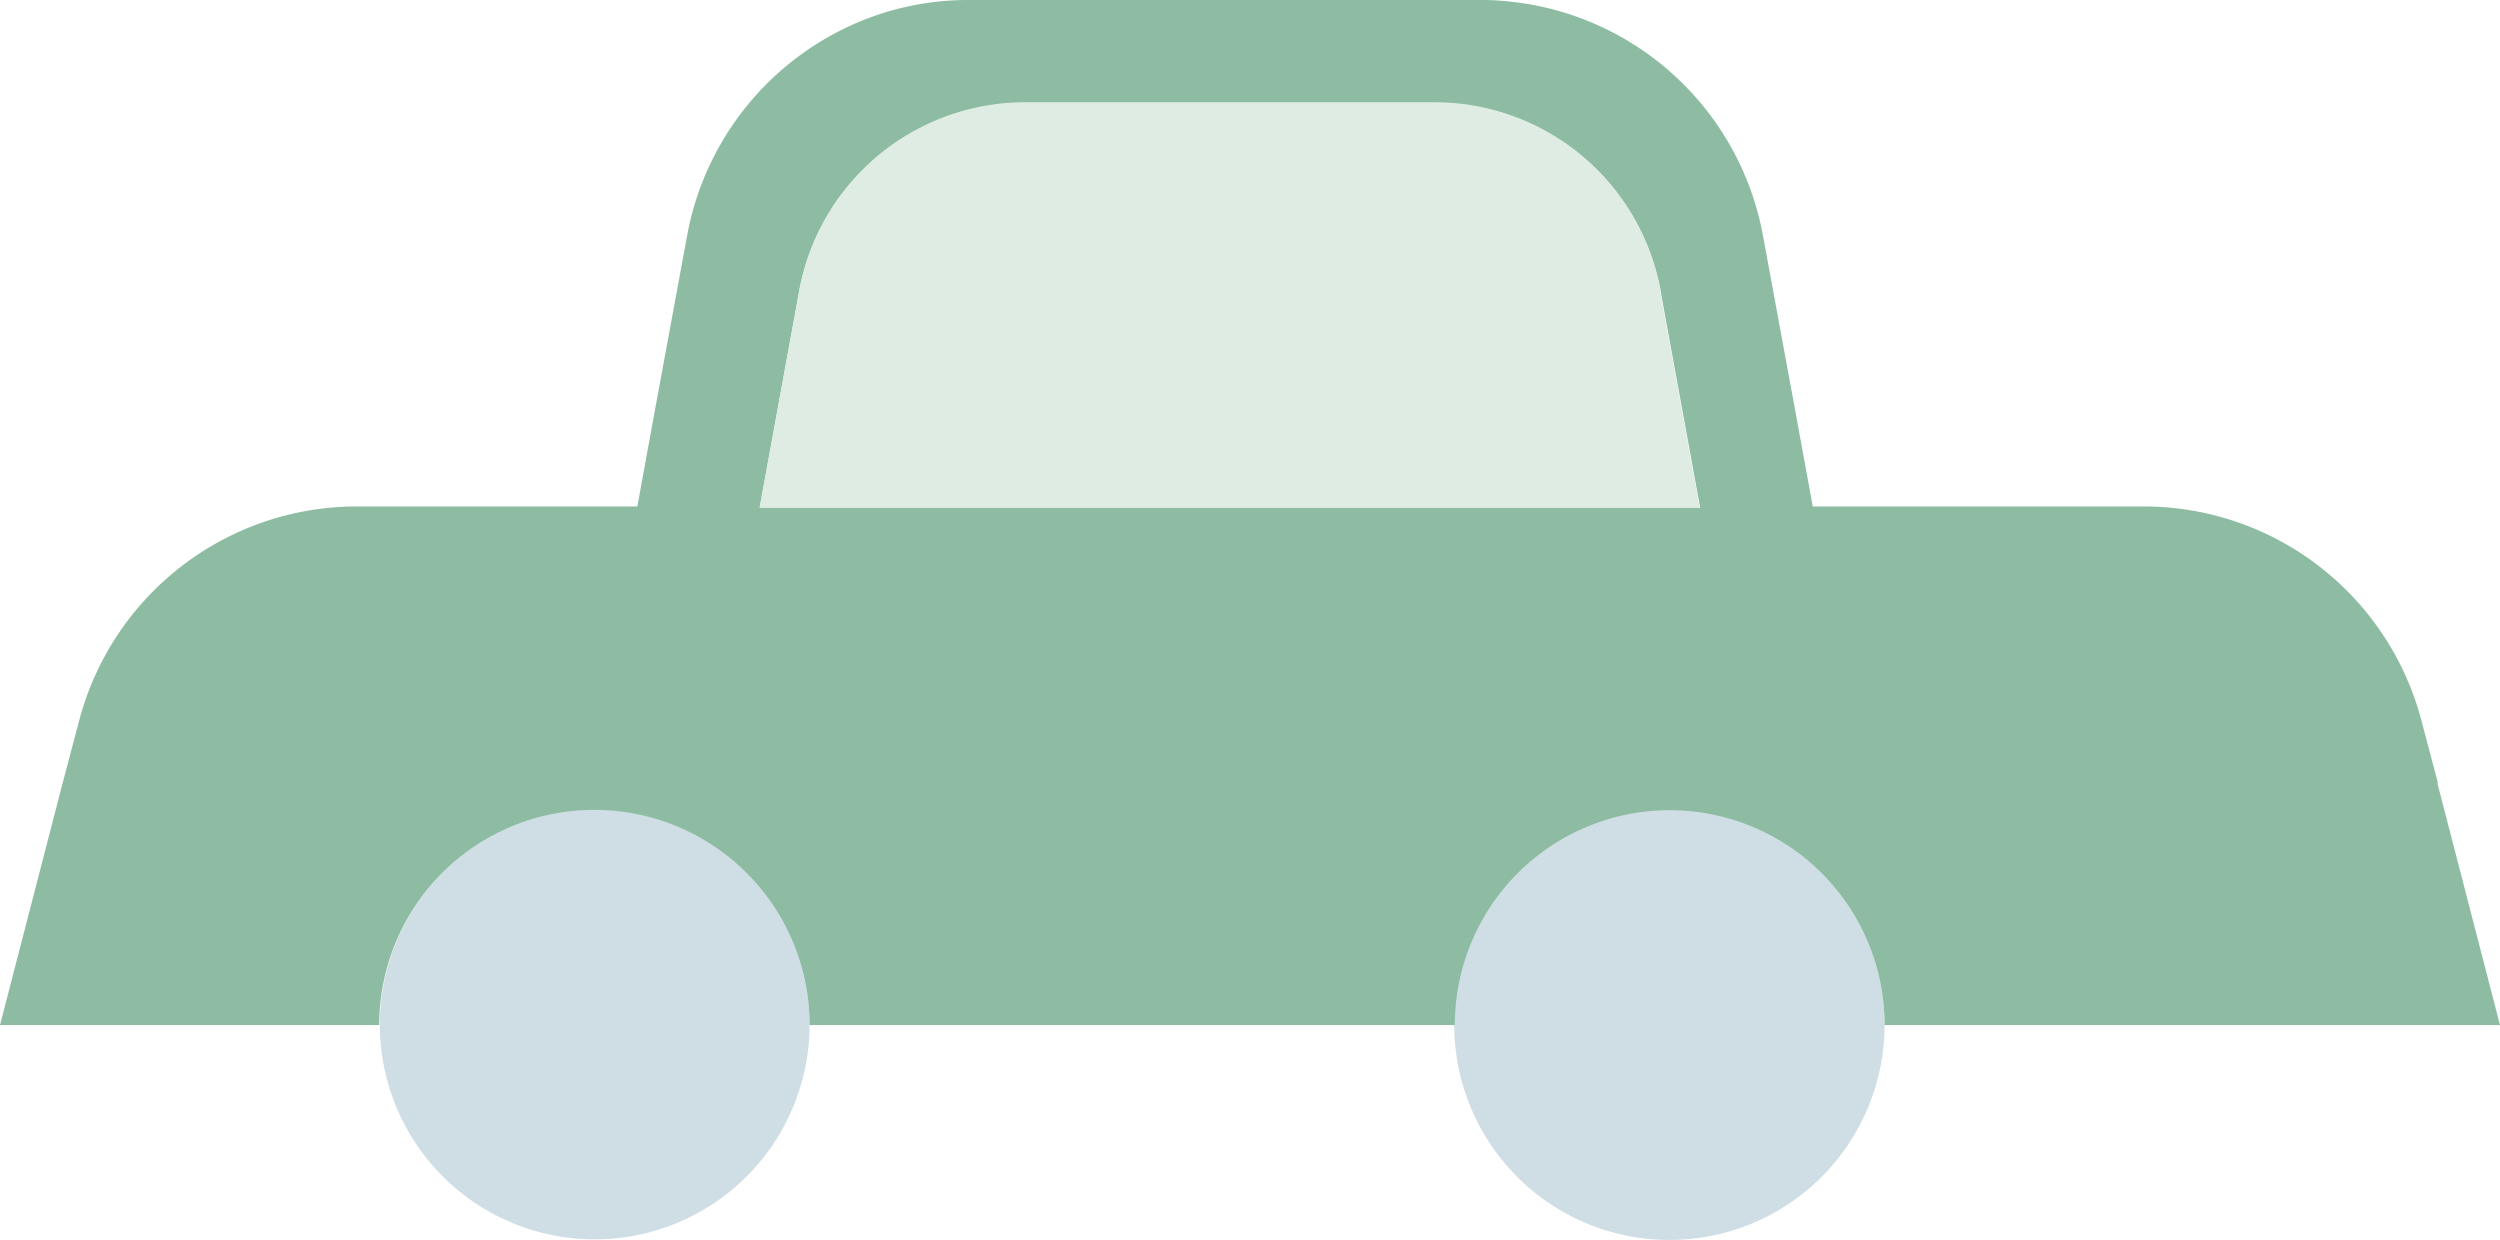
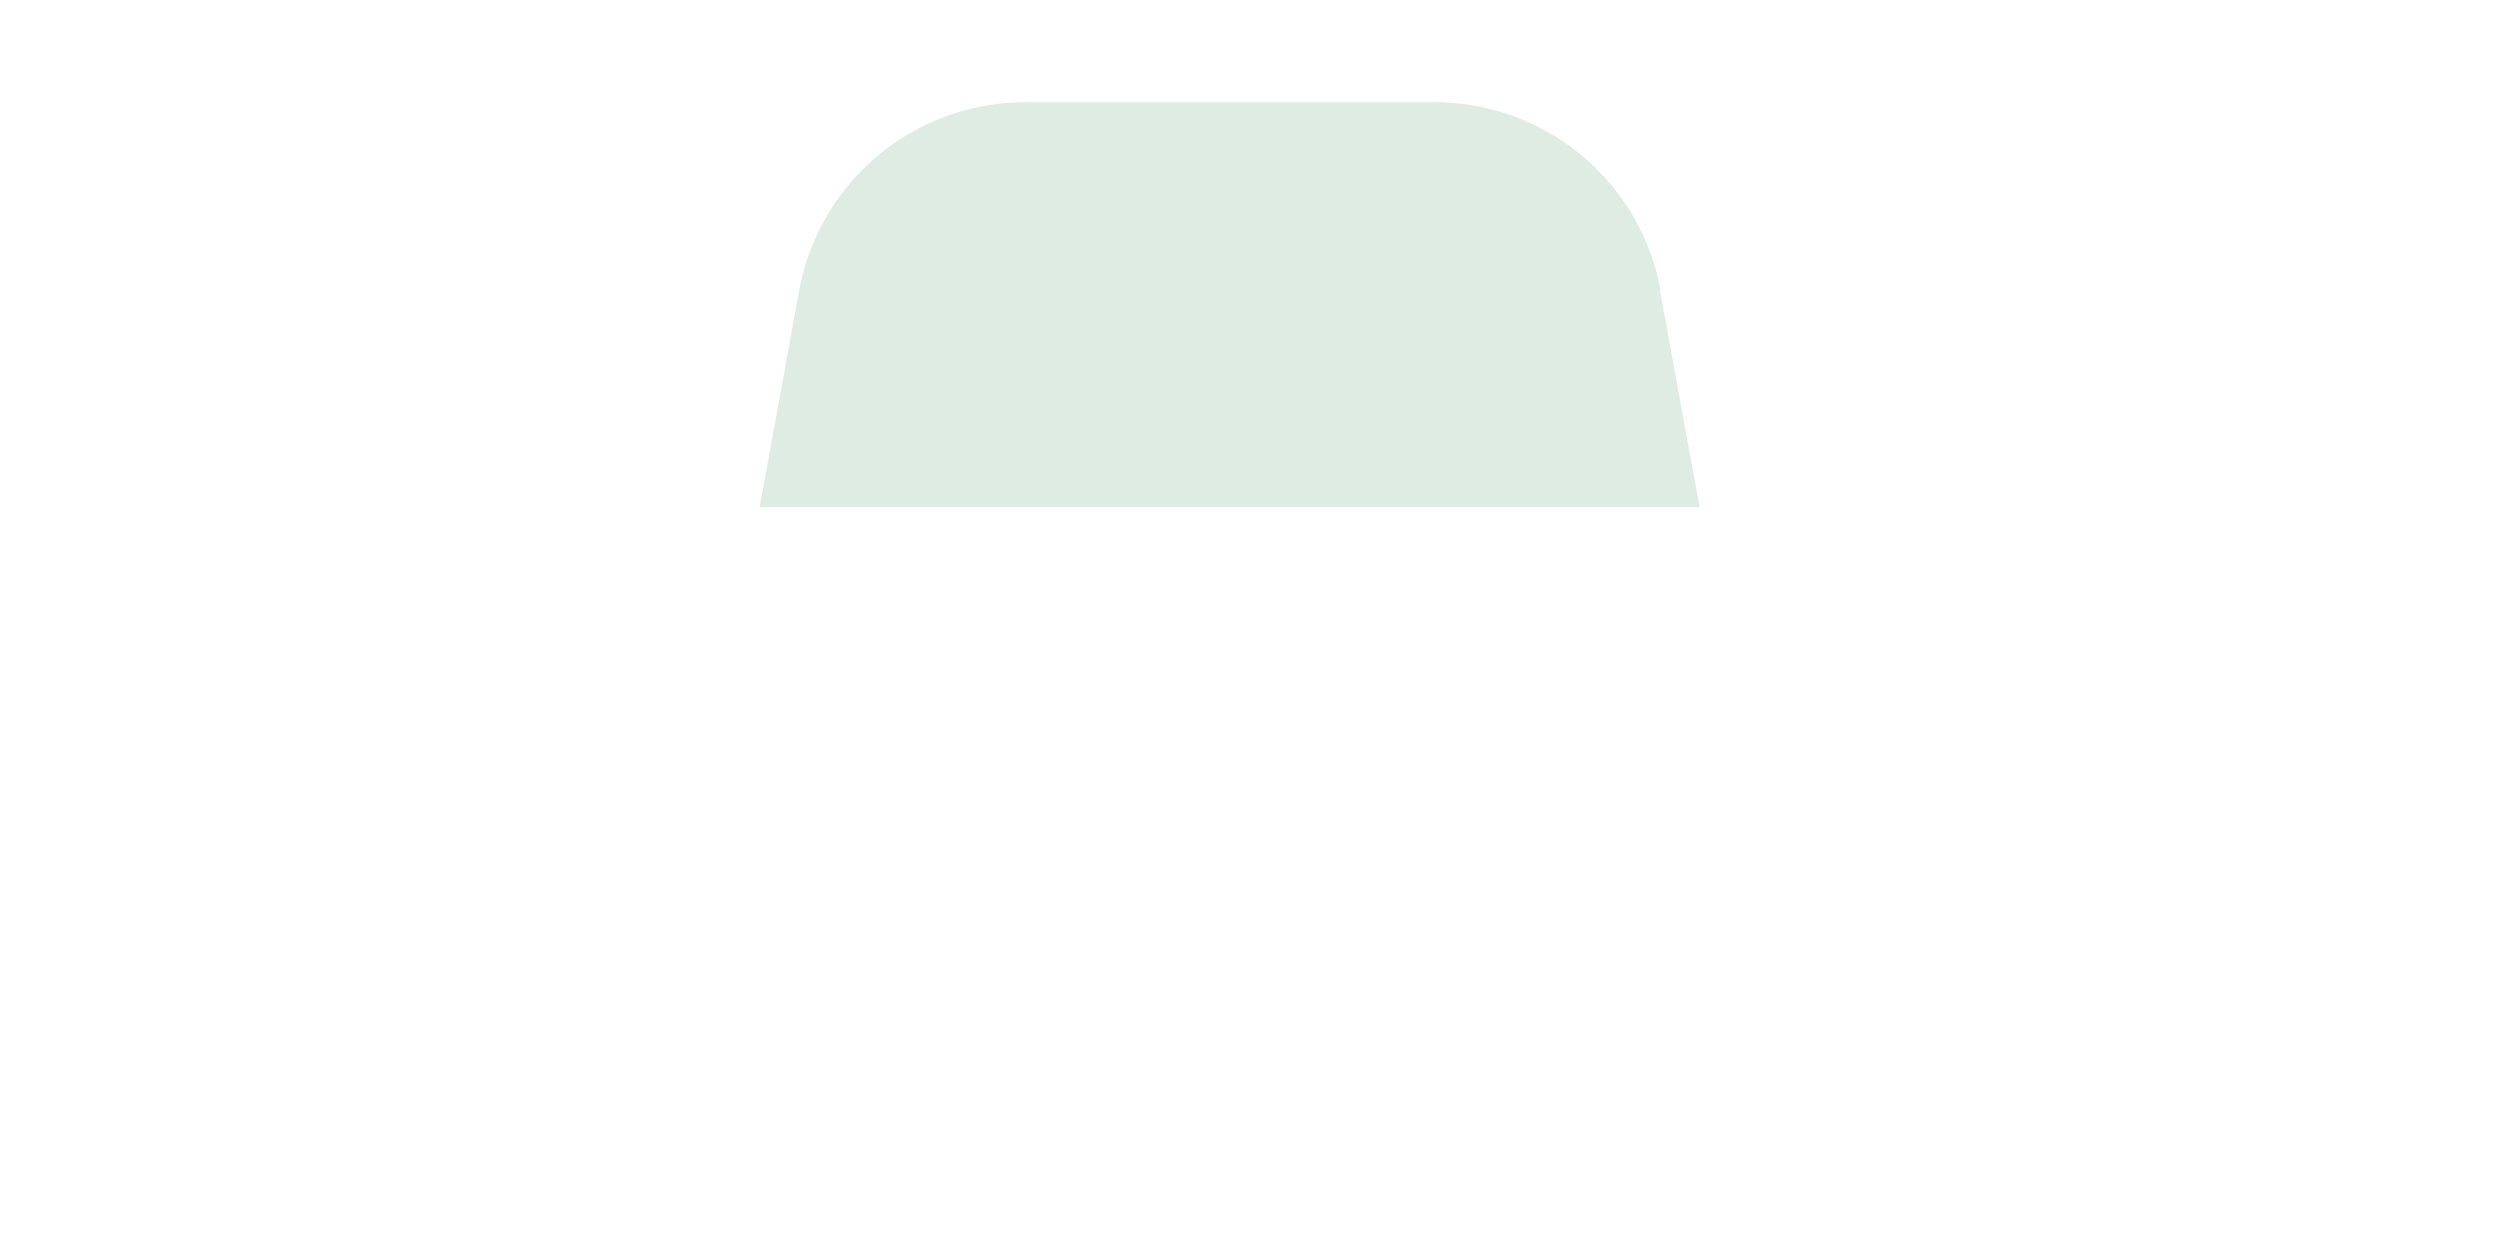
<svg xmlns="http://www.w3.org/2000/svg" id="Kreslicí_plátno_23" data-name="Kreslicí plátno 23" width="41.07" height="20.37" viewBox="0 0 41.07 20.37">
-   <path id="Path_14709" data-name="Path 14709" d="M6.24,16.83a3.53,3.53,0,1,1,3.53,3.53,3.529,3.529,0,0,1-3.53-3.53" fill="#cfdee5" />
-   <path id="Path_14710" data-name="Path 14710" d="M27.42,13.3a3.535,3.535,0,1,1-3.53,3.54,3.54,3.54,0,0,1,3.53-3.54" fill="#cfdee5" />
-   <path id="Path_14711" data-name="Path 14711" d="M40.04,12.86l1.03,3.98H30.96a3.53,3.53,0,0,0-7.06,0H13.3a3.535,3.535,0,0,0-7.07,0H0l1.03-3.98.27-1.02A4.718,4.718,0,0,1,5.86,8.32h4.61l.3-1.64.52-2.82A4.731,4.731,0,0,1,13.62.6a4.64,4.64,0,0,1,2.3-.6h8.41a4.236,4.236,0,0,1,.51.03,4.722,4.722,0,0,1,4.12,3.83l.52,2.82.3,1.64h5.44a4.718,4.718,0,0,1,4.56,3.52l.27,1.02ZM27.93,8.34l-.65-3.56a3.773,3.773,0,0,0-3.71-3.09H16.84a3.773,3.773,0,0,0-3.71,3.09l-.65,3.56H27.92Z" fill="#8dbca2" />
  <path id="Path_14712" data-name="Path 14712" d="M27.27,4.77l.65,3.56H12.48l.65-3.56a3.773,3.773,0,0,1,3.71-3.09h6.73a3.773,3.773,0,0,1,3.71,3.09" fill="#deece4" />
</svg>